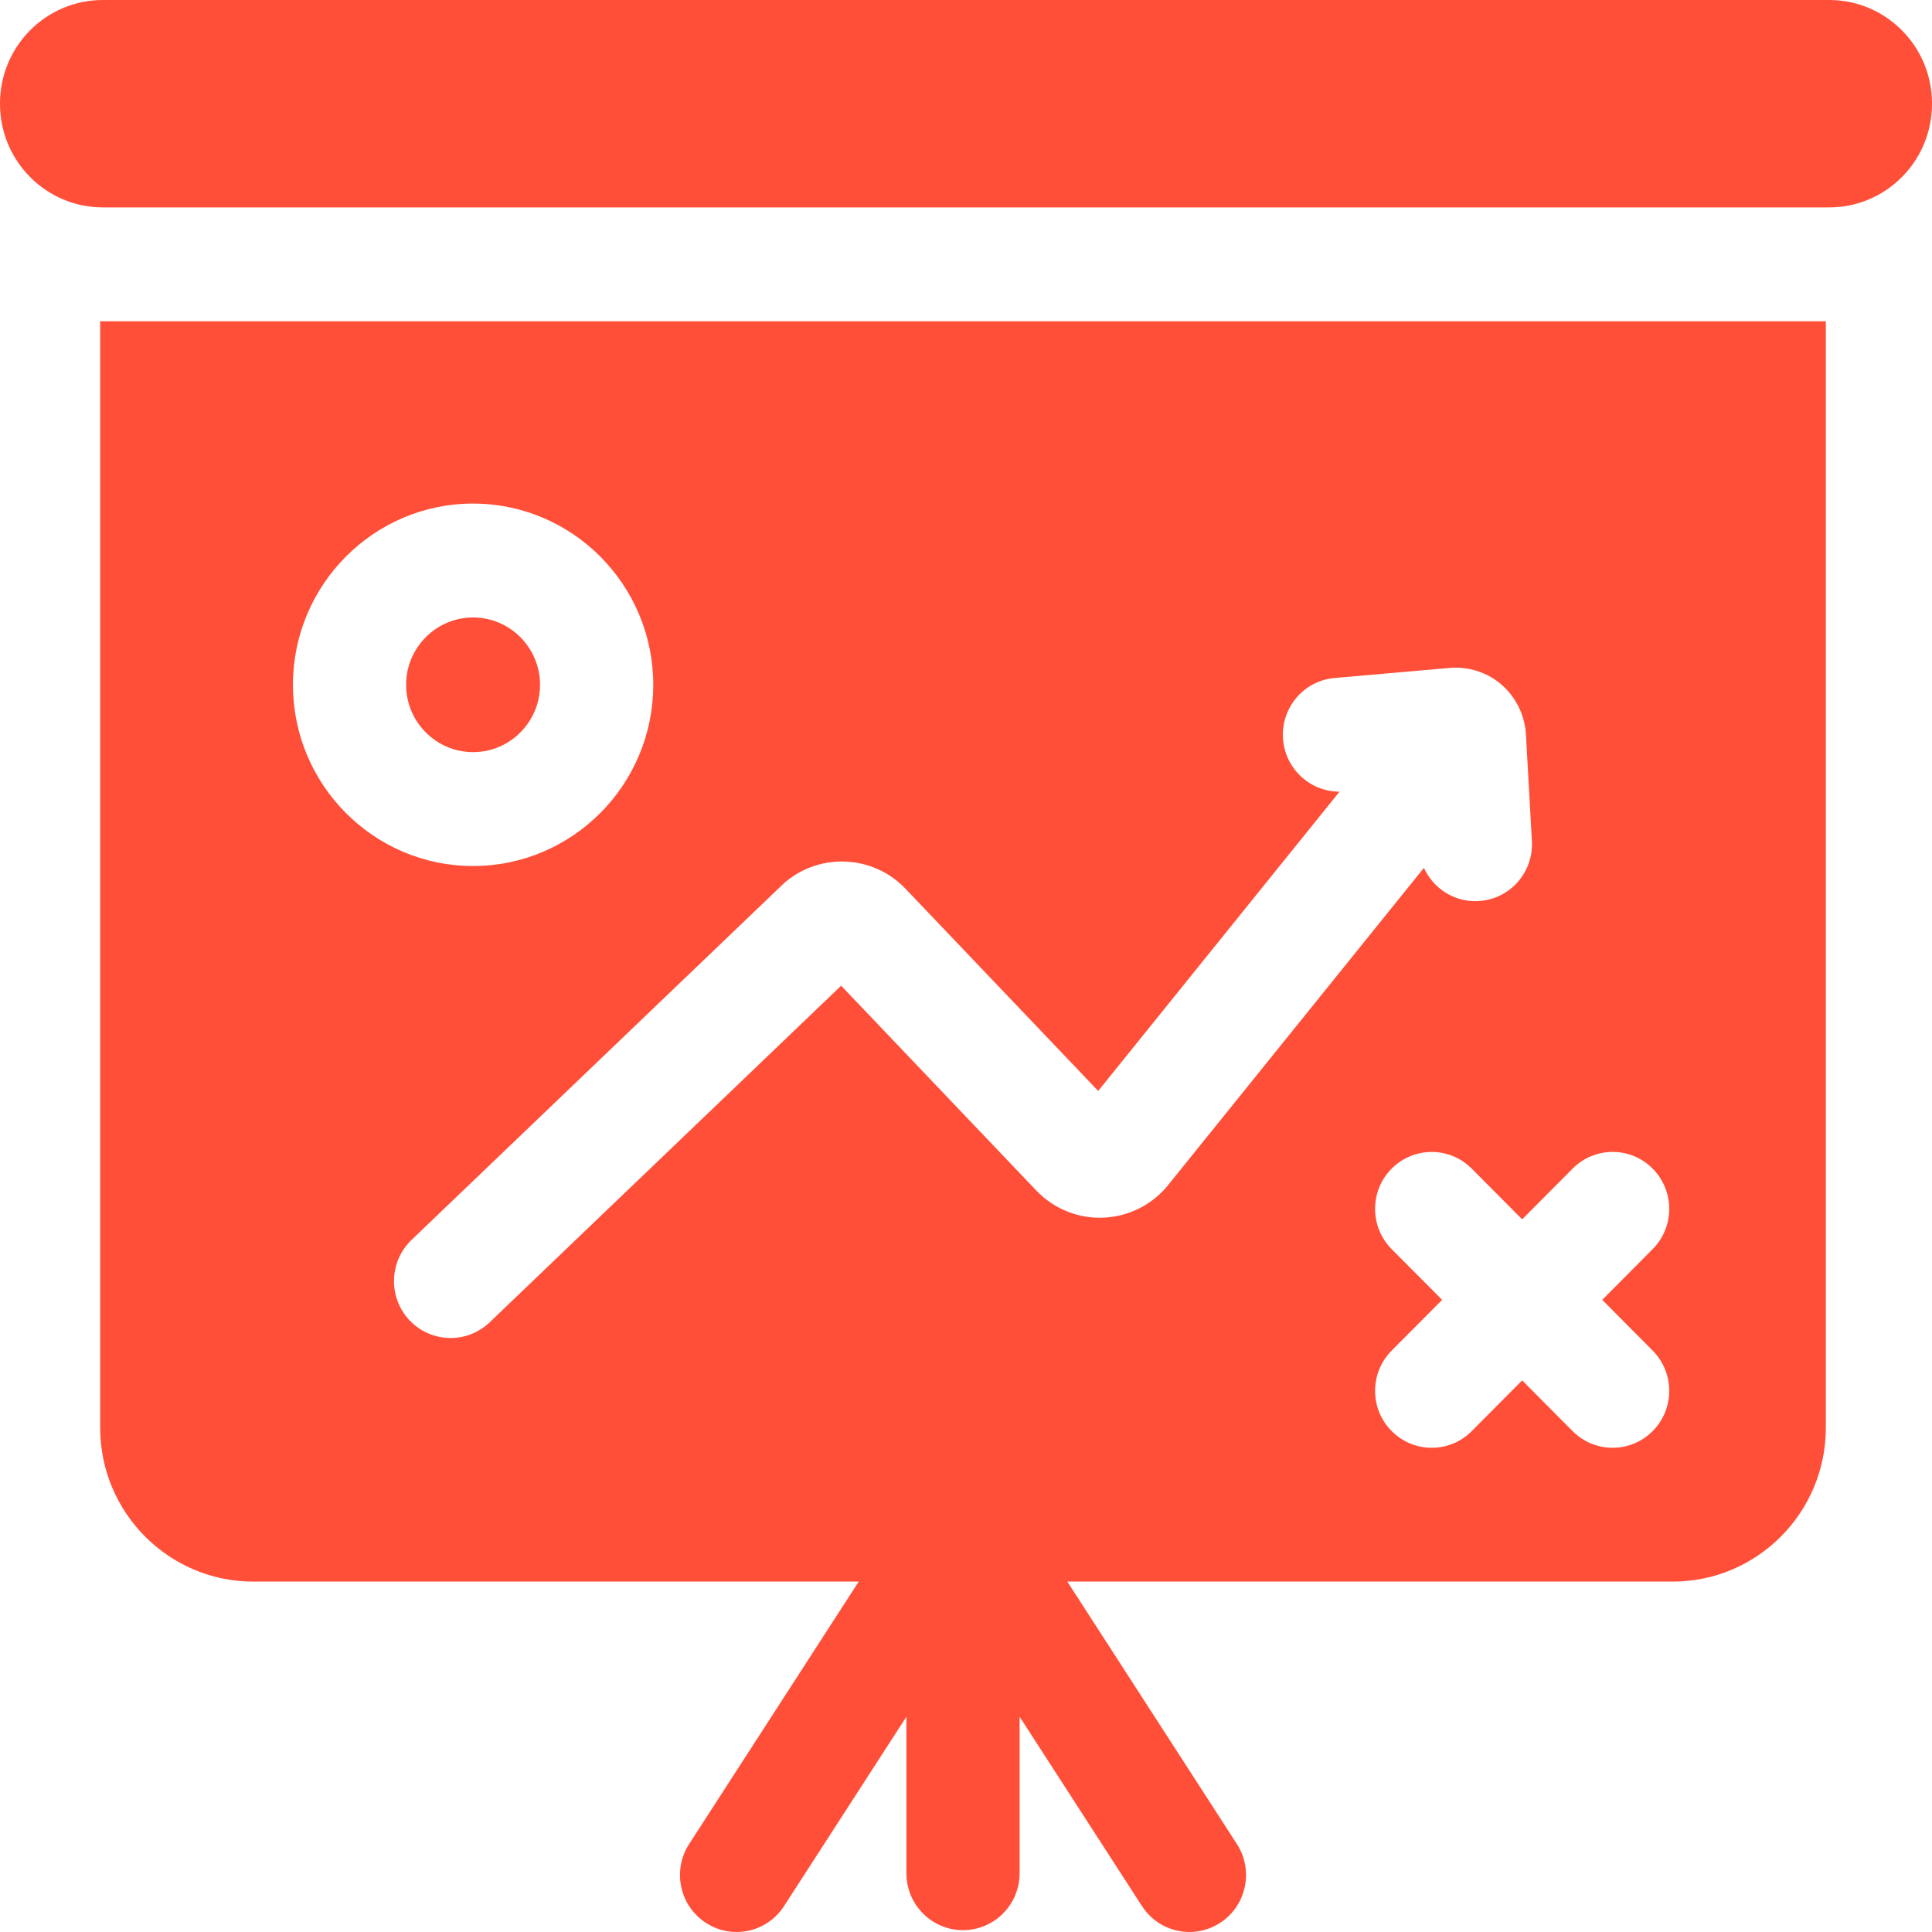
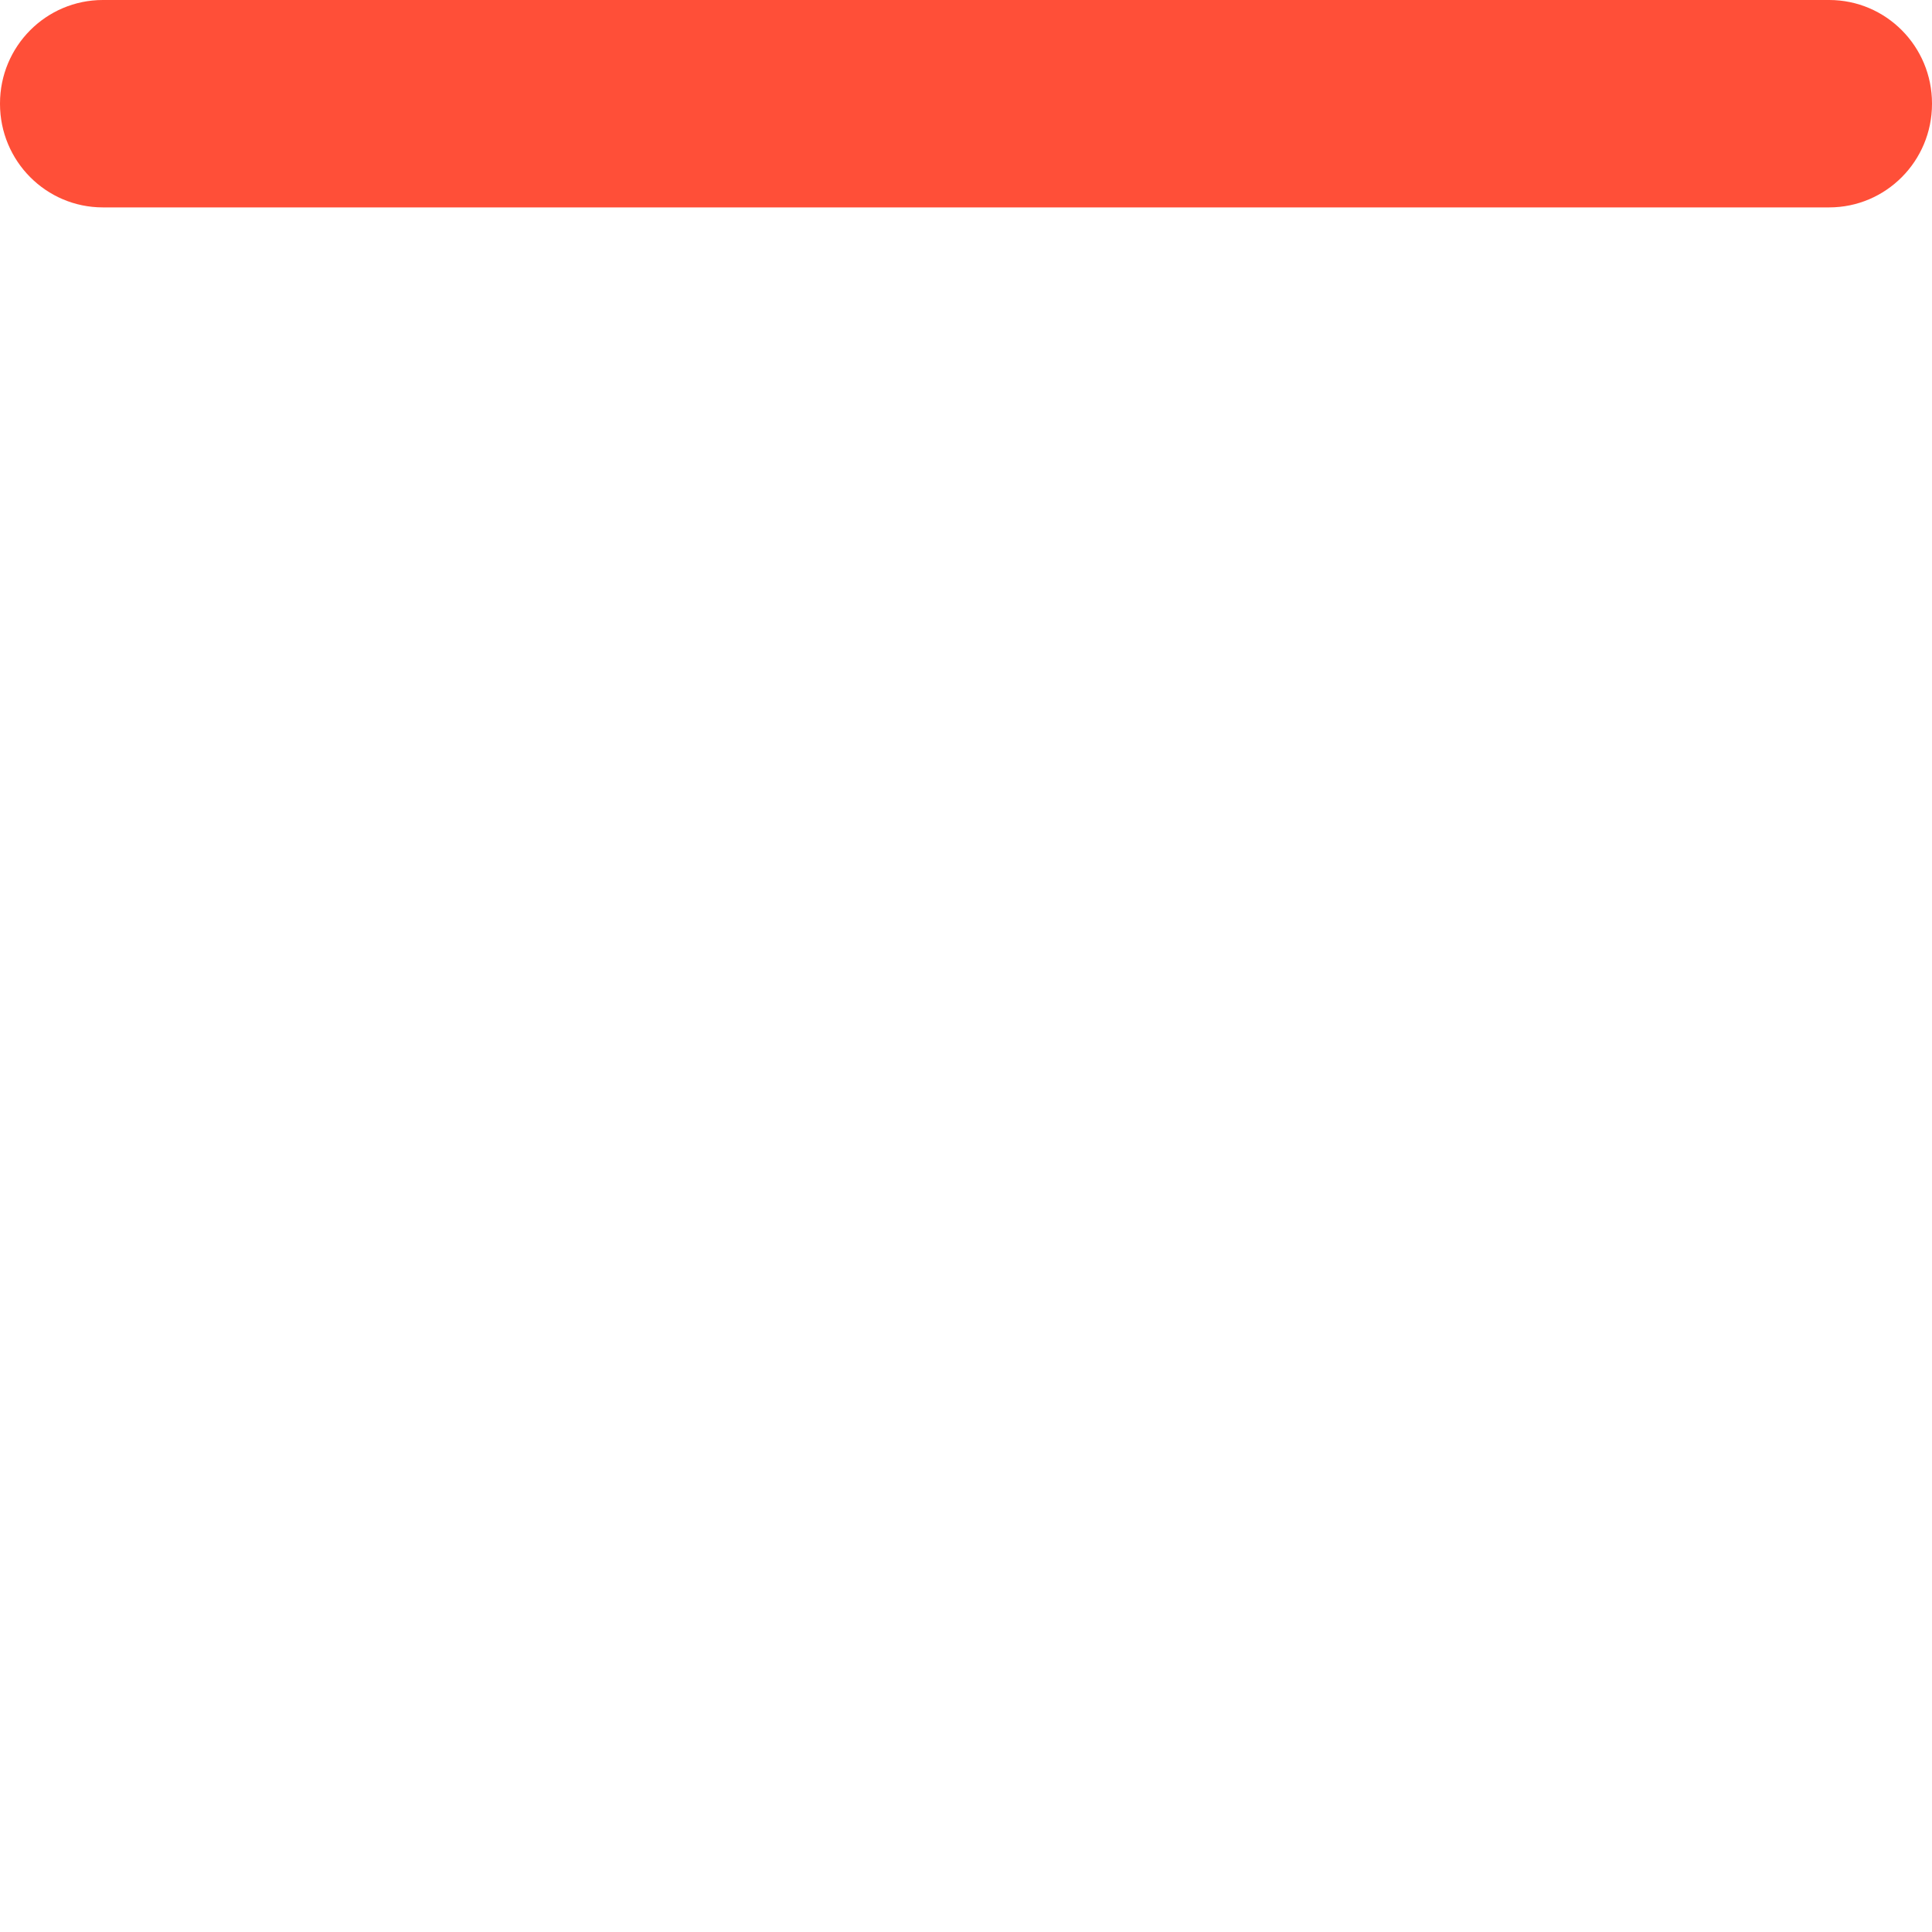
<svg xmlns="http://www.w3.org/2000/svg" width="40" height="40" viewBox="0 0 40 40" fill="none">
-   <path d="M9.795 15.572C10.559 15.572 11.181 14.947 11.181 14.178C11.181 13.41 10.559 12.784 9.795 12.784C9.03 12.784 8.408 13.41 8.408 14.178C8.408 14.947 9.03 15.572 9.795 15.572Z" fill="#FF4F38" />
-   <path d="M2.074 29.561C2.074 31.317 3.495 32.745 5.241 32.745H17.779L14.268 38.178C13.915 38.724 14.069 39.454 14.612 39.809C14.809 39.938 15.03 40 15.249 40C15.633 40 16.009 39.811 16.233 39.463L18.766 35.543V38.783C18.766 39.434 19.291 39.962 19.938 39.962C20.585 39.962 21.11 39.434 21.11 38.783V35.543L23.643 39.463C23.996 40.009 24.722 40.164 25.264 39.809C25.807 39.454 25.961 38.724 25.608 38.178L22.098 32.745H34.634C36.381 32.745 37.802 31.316 37.802 29.561V6.652H2.074V29.561ZM34.216 24.195C34.674 24.655 34.674 25.402 34.216 25.862L33.173 26.912L34.216 27.962C34.674 28.423 34.674 29.169 34.216 29.629C33.988 29.859 33.688 29.975 33.388 29.975C33.088 29.975 32.788 29.859 32.559 29.63L31.515 28.579L30.47 29.63C30.242 29.859 29.942 29.975 29.642 29.975C29.342 29.975 29.042 29.859 28.813 29.629C28.355 29.169 28.356 28.423 28.813 27.962L29.858 26.912L28.813 25.862C28.356 25.402 28.355 24.655 28.813 24.195C29.271 23.735 30.013 23.735 30.47 24.195L31.515 25.245L32.559 24.195C33.017 23.734 33.76 23.734 34.216 24.195ZM16.26 18.262C16.994 17.646 18.086 17.705 18.747 18.4L22.737 22.587L27.734 16.39C27.131 16.392 26.618 15.928 26.565 15.313C26.509 14.665 26.987 14.093 27.631 14.037L30.015 13.829C30.405 13.794 30.798 13.922 31.093 14.18C31.388 14.438 31.57 14.81 31.593 15.204L31.716 17.412C31.753 18.062 31.259 18.619 30.613 18.655C30.59 18.657 30.568 18.658 30.545 18.658C30.077 18.658 29.666 18.378 29.481 17.968L24.219 24.493C23.899 24.913 23.416 25.173 22.889 25.208C22.35 25.244 21.827 25.039 21.454 24.647L17.415 20.408L10.138 27.377C9.911 27.594 9.619 27.702 9.33 27.702C9.02 27.702 8.711 27.579 8.48 27.337C8.034 26.864 8.053 26.118 8.522 25.67L16.231 18.287L16.26 18.262ZM9.795 10.426C11.852 10.426 13.525 12.11 13.525 14.178C13.525 16.247 11.852 17.93 9.795 17.93C7.738 17.93 6.065 16.247 6.065 14.178C6.065 12.11 7.738 10.426 9.795 10.426Z" fill="#FF4F38" />
  <path d="M37.871 0H2.13C0.953 0 0 0.959 0 2.142V2.151C0 3.334 0.953 4.294 2.13 4.294H37.871C39.047 4.294 40 3.334 40 2.151V2.142C40 0.959 39.047 0 37.871 0Z" fill="#FF4F38" />
</svg>